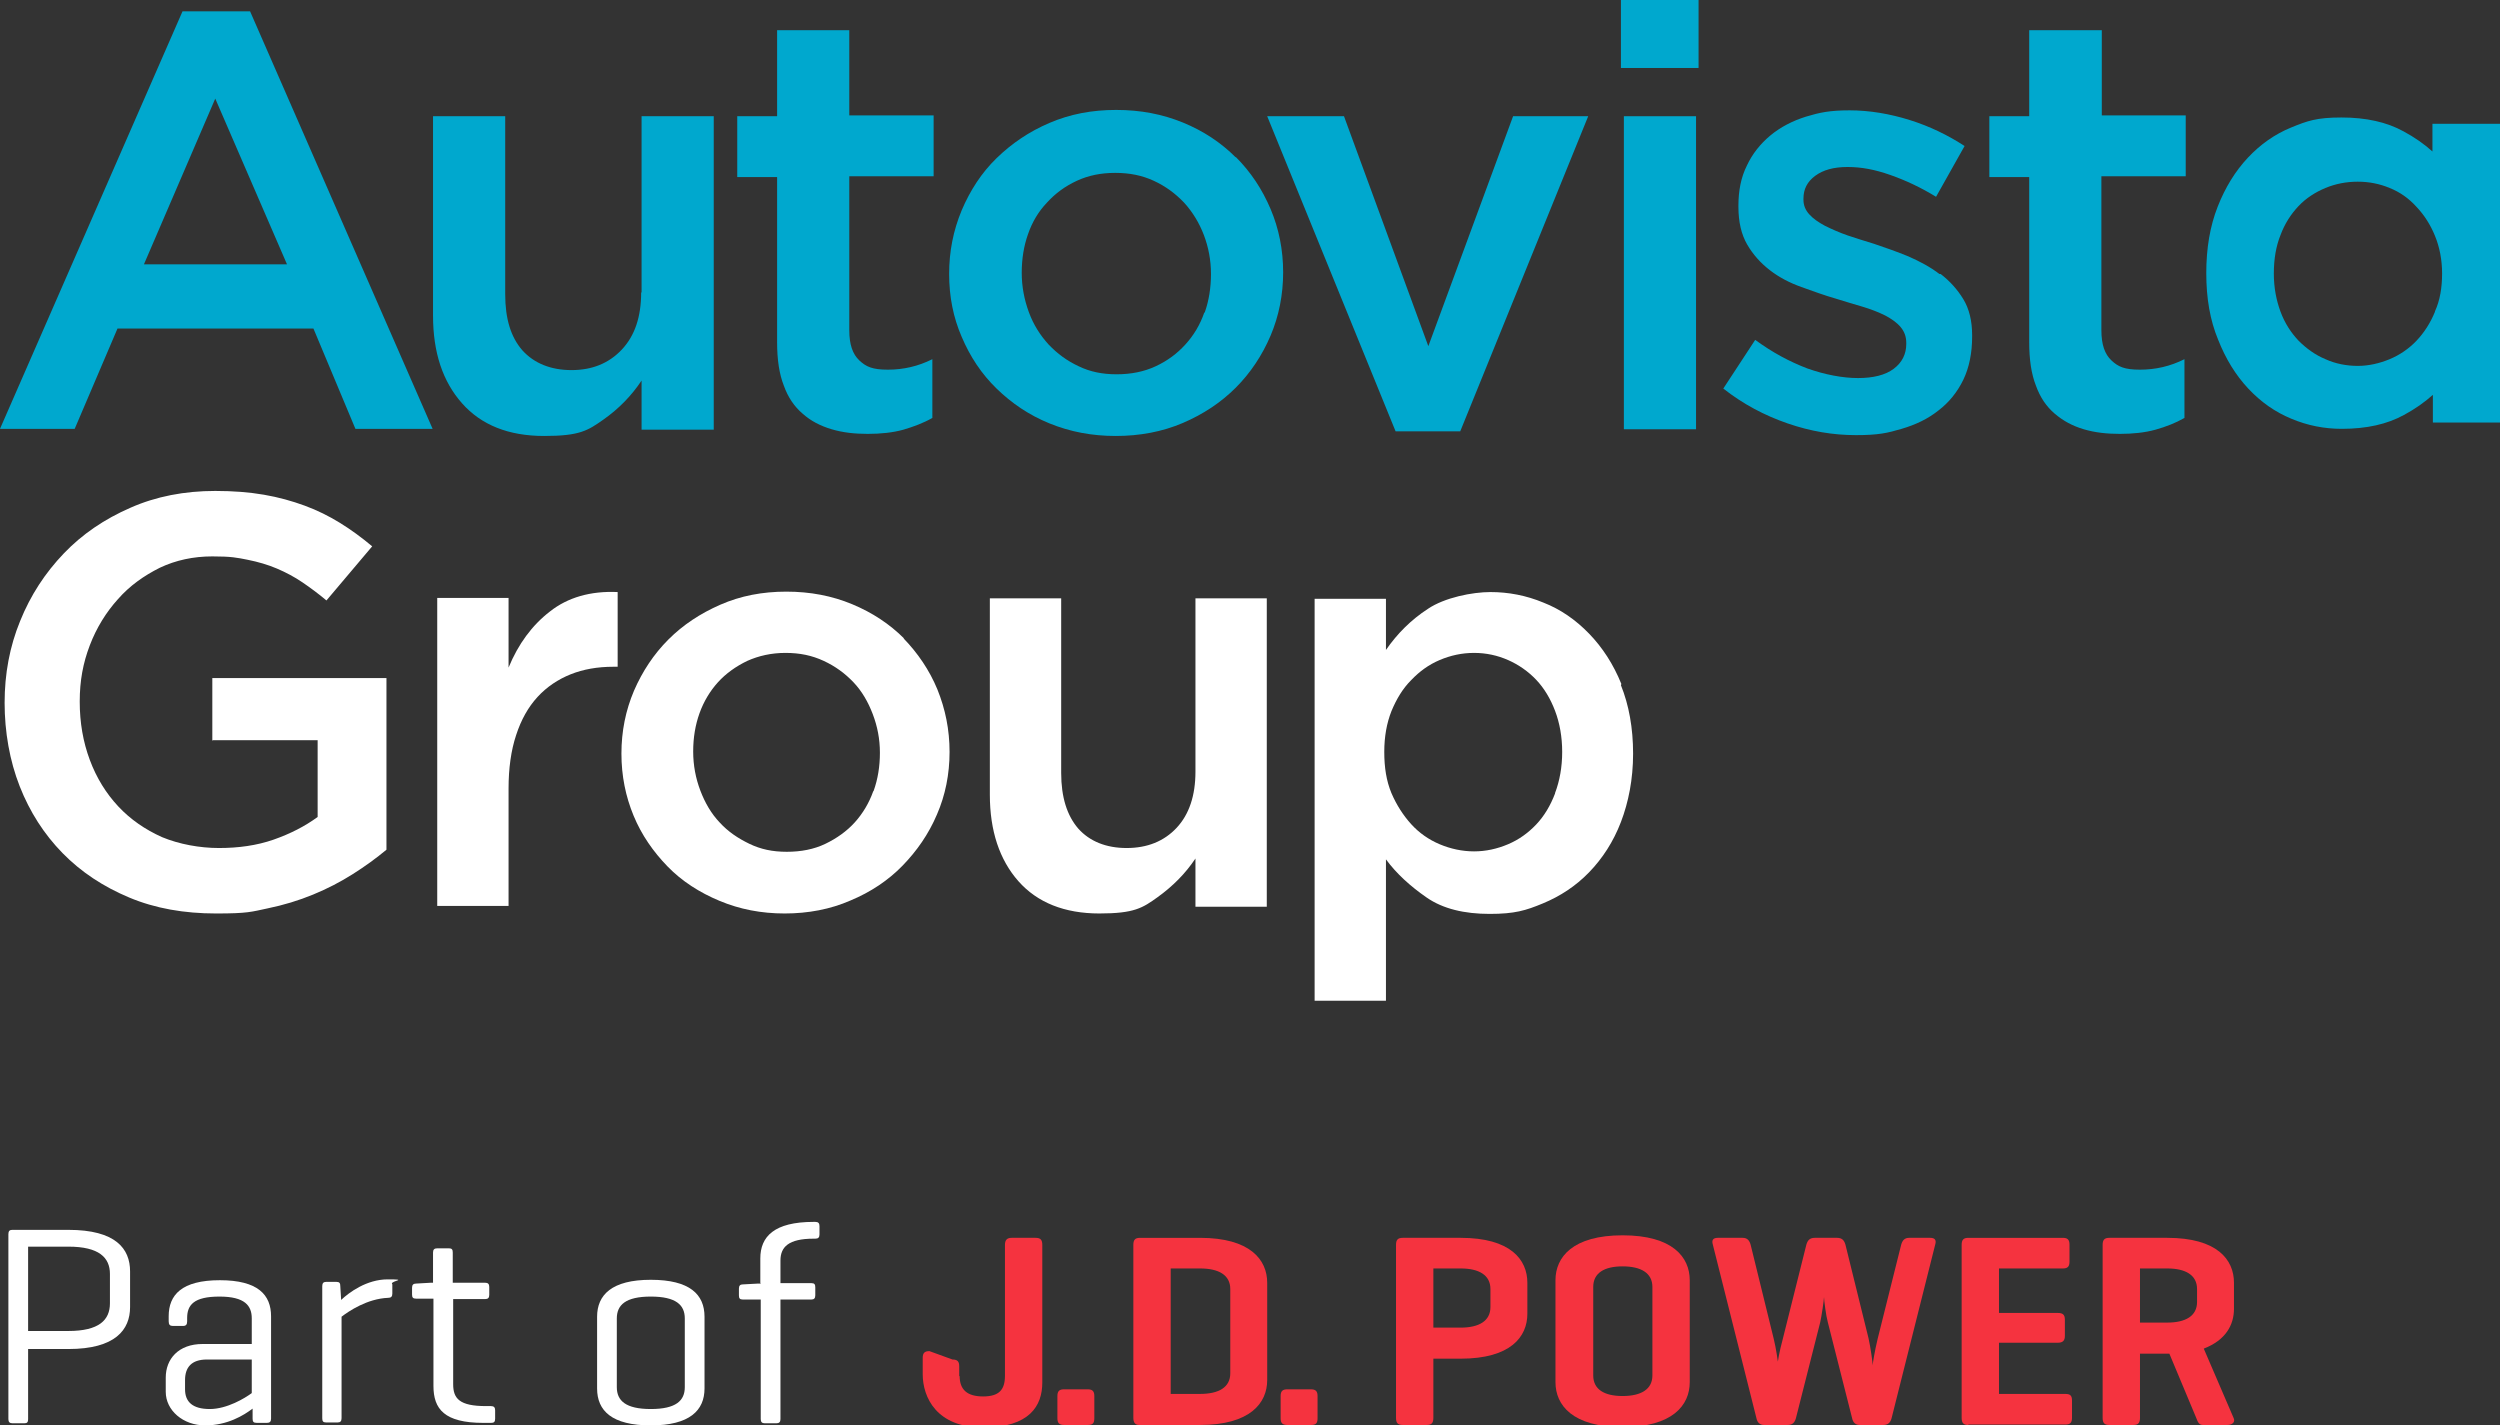
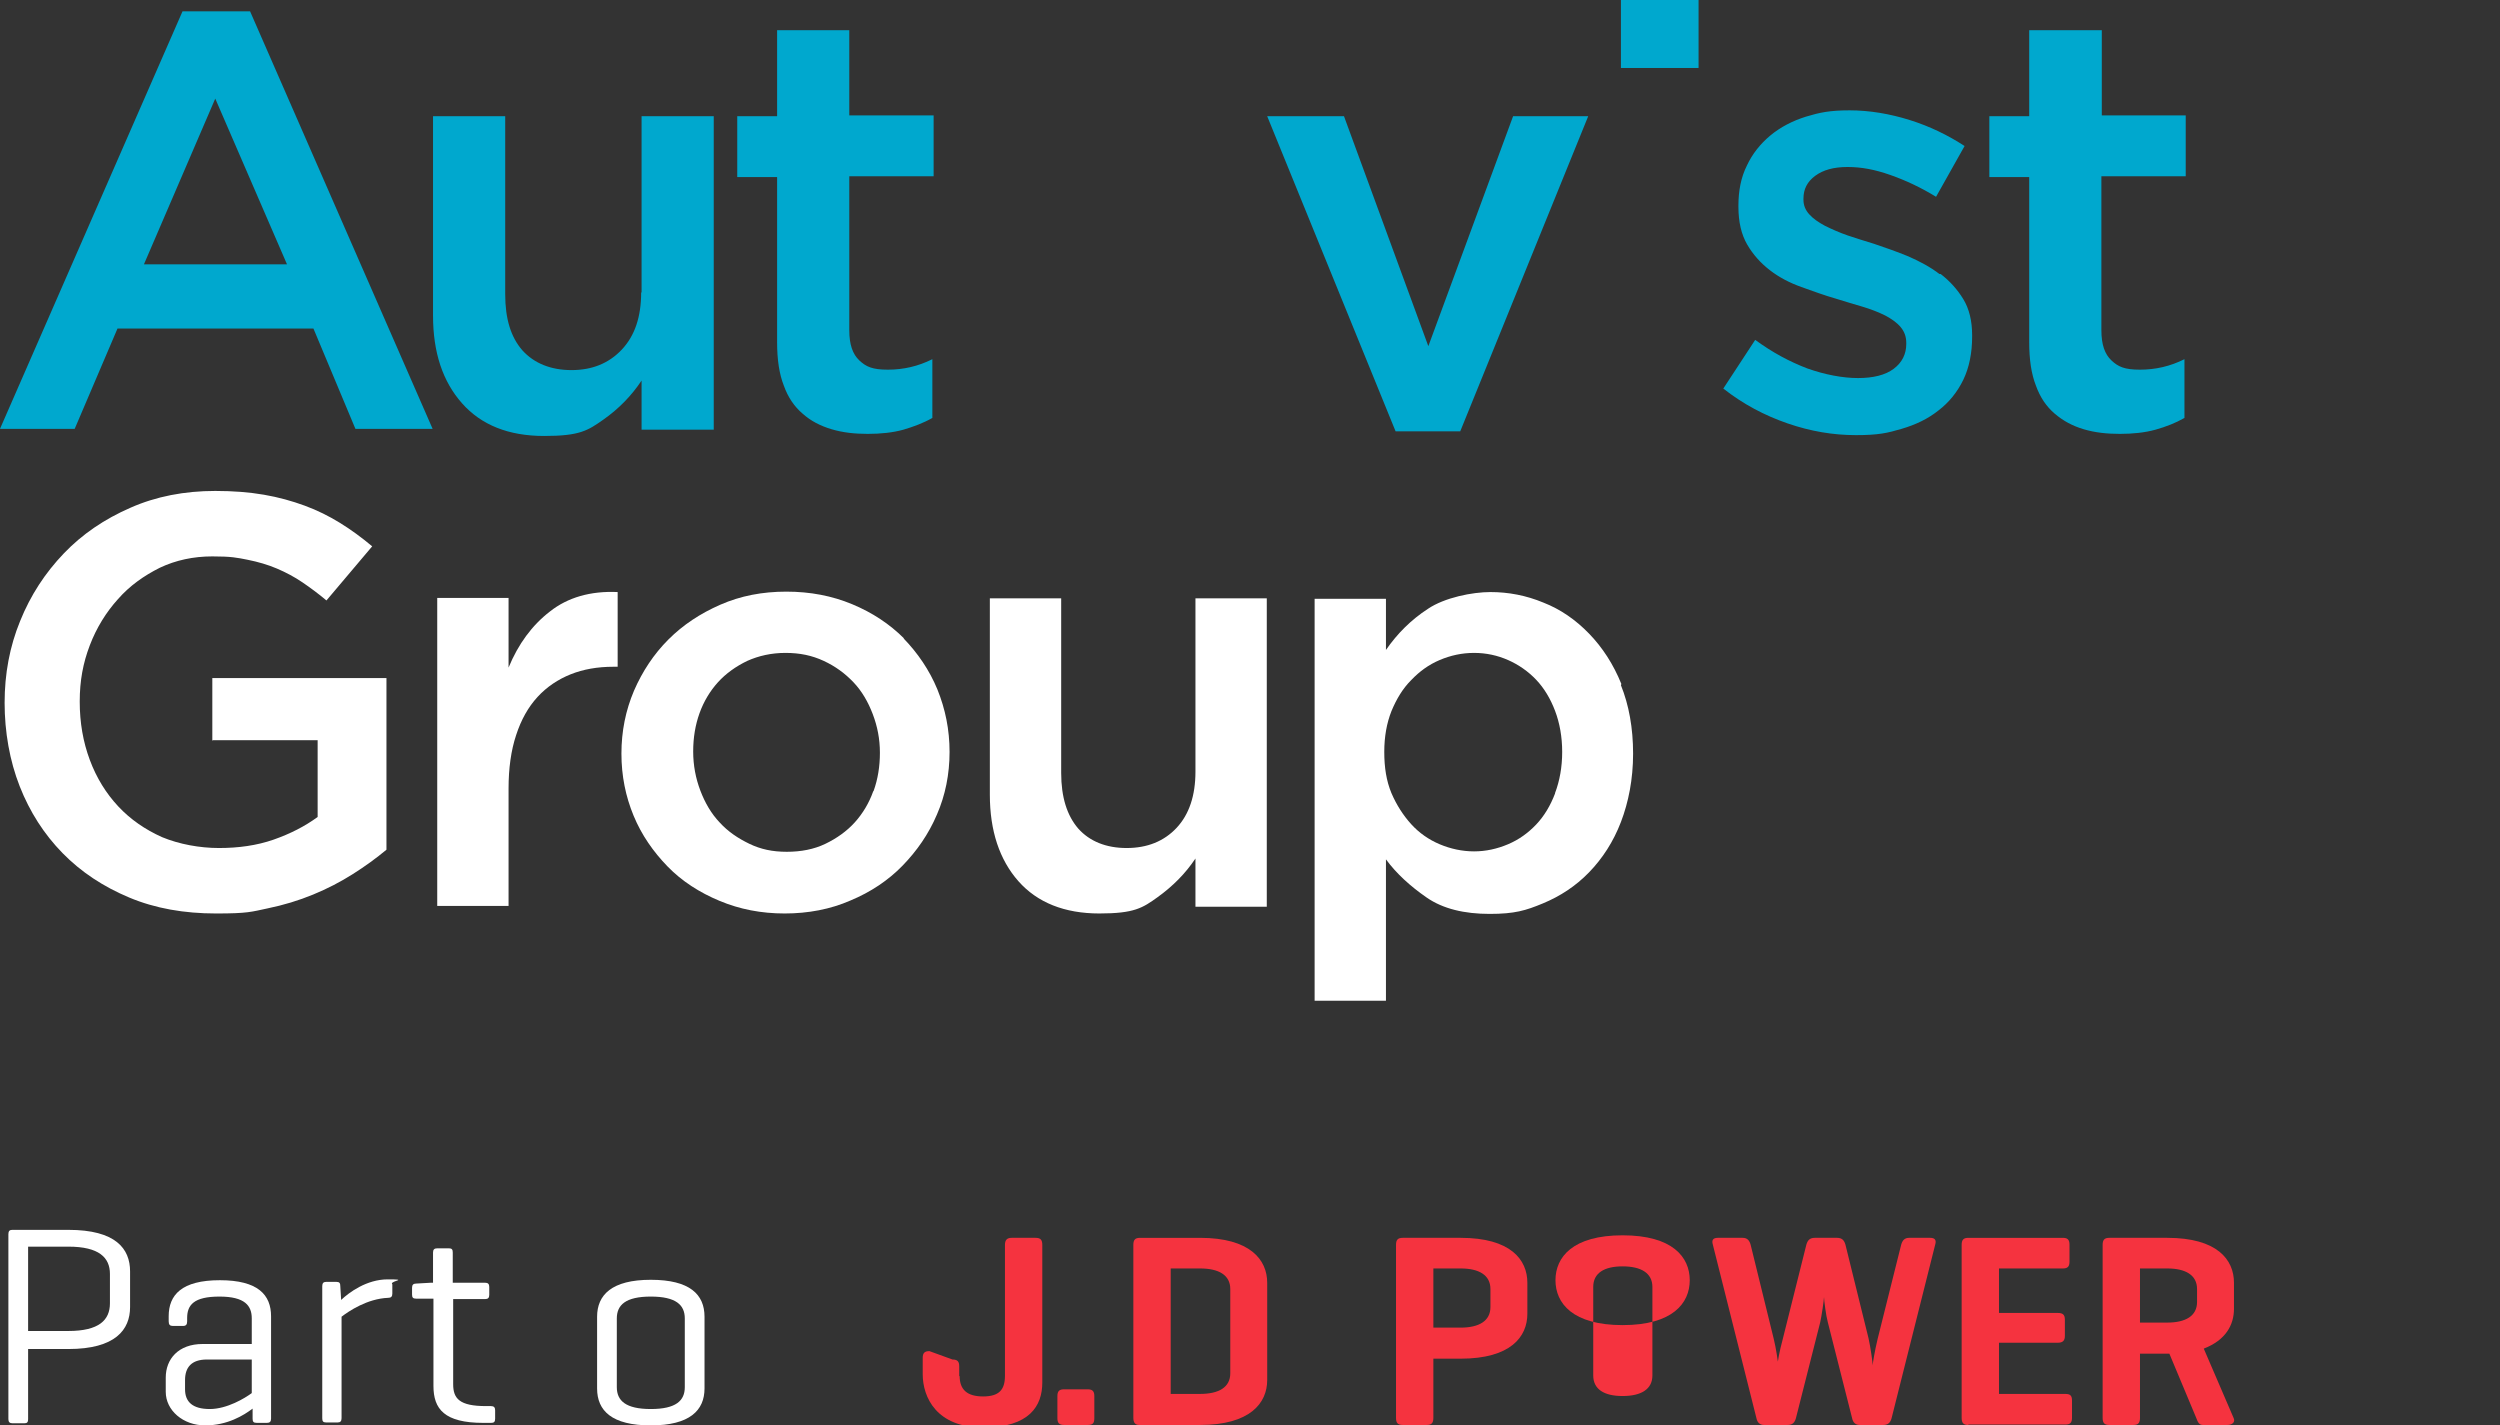
<svg xmlns="http://www.w3.org/2000/svg" version="1.1" viewBox="0 0 595.8 339.7">
  <rect x="0" y="0" width="595.8" height="339.7" fill="#333333" stroke="none" />
  <defs>
    <style>
      .cls-1 {
        fill: #f5333f;
      }

      .cls-2 {
        fill: #fff;
      }

      .cls-3 {
        fill: #00a8ce;
      }
    </style>
  </defs>
  <g>
    <g id="Layer_2">
      <g id="Non-Outlined">
        <g>
          <g>
            <path class="cls-2" d="M370.6,189.1c-1.1,2.9-2.6,5.4-4.5,7.4s-4.1,3.6-6.7,4.7-5.3,1.7-8.1,1.7-5.6-.6-8.2-1.7c-2.6-1.1-4.9-2.7-6.8-4.8s-3.5-4.6-4.7-7.4c-1.2-2.9-1.7-6.1-1.7-9.8s.6-6.9,1.7-9.7c1.2-2.9,2.7-5.4,4.7-7.4,2-2.1,4.2-3.7,6.8-4.8s5.3-1.7,8.2-1.7,5.6.6,8.1,1.7c2.5,1.1,4.8,2.7,6.7,4.7s3.4,4.5,4.5,7.4c1.1,2.9,1.7,6.2,1.7,9.8s-.6,6.9-1.7,9.8M386.4,163c-1.9-4.7-4.5-8.7-7.7-12-3.2-3.3-6.8-5.8-10.9-7.4-4.1-1.7-8.3-2.5-12.6-2.5s-10.9,1.3-14.9,4c-4,2.6-7.3,5.9-10,9.8v-12.2h-17v95.8h17v-33.7c2.5,3.4,5.8,6.4,9.7,9.1s9,3.9,15,3.9,8.6-.8,12.7-2.5c4.1-1.7,7.8-4.1,11-7.4,3.2-3.3,5.8-7.3,7.6-12s2.9-10.2,2.9-16.3-1-11.6-2.9-16.3" />
            <path class="cls-2" d="M208.1,188.6c-1,2.8-2.5,5.3-4.4,7.4-1.9,2.1-4.3,3.8-7,5.1-2.7,1.3-5.8,1.9-9.2,1.9s-6.2-.6-8.9-1.9-5.1-2.9-7.1-5.1c-2-2.1-3.5-4.7-4.6-7.6-1.1-2.9-1.7-6-1.7-9.3s.5-6.3,1.5-9.1c1-2.8,2.5-5.3,4.4-7.4,1.9-2.1,4.3-3.8,7-5.1,2.7-1.2,5.7-1.9,9.1-1.9s6.3.6,9.1,1.9,5.1,3,7.1,5.1,3.5,4.7,4.6,7.6c1.1,2.9,1.7,5.9,1.7,9.2s-.5,6.3-1.5,9.1M215.5,152.2c-3.5-3.5-7.6-6.2-12.4-8.2s-10-3-15.7-3-10.9,1-15.7,3.1-8.9,4.8-12.4,8.3c-3.5,3.5-6.2,7.6-8.2,12.2-2,4.7-3,9.7-3,15s1,10.2,2.9,14.8c1.9,4.6,4.7,8.6,8.1,12.1s7.6,6.2,12.4,8.2c4.8,2,9.9,3,15.5,3s10.9-1,15.7-3.1c4.8-2,9-4.8,12.4-8.3s6.2-7.5,8.2-12.2c2-4.6,3-9.6,3-14.9s-1-10.2-2.9-14.9c-1.9-4.6-4.7-8.7-8.1-12.2" />
            <path class="cls-2" d="M284.9,183.9c0,5.7-1.5,10.2-4.5,13.4-3,3.2-7,4.8-11.9,4.8s-8.8-1.6-11.5-4.6c-2.7-3.1-4.1-7.5-4.1-13.3v-41.6h-17v46.8c0,8.6,2.3,15.5,6.8,20.6s11,7.7,19.3,7.7,10.3-1.3,13.9-3.9,6.6-5.6,9-9.2v11.5h17v-73.5h-17v41.4h0Z" />
            <path class="cls-2" d="M131.1,145.7c-4.3,3.3-7.6,7.8-9.9,13.4v-16.6h-17v73.4h17v-28c0-4.8.6-9.1,1.8-12.7,1.2-3.7,2.9-6.7,5.1-9.1s4.9-4.2,7.9-5.4,6.4-1.8,10.2-1.8h1v-17.8c-6.5-.3-11.9,1.3-16.1,4.6" />
            <path class="cls-2" d="M50.8,176.4h24.9v18.3c-3,2.2-6.5,4-10.5,5.4s-8.4,2-13,2-9.5-.9-13.6-2.6c-4-1.8-7.5-4.2-10.4-7.3-2.9-3.1-5.2-6.8-6.8-11.1-1.6-4.3-2.4-8.9-2.4-13.9s.8-9.2,2.4-13.4c1.6-4.2,3.9-7.9,6.7-11,2.8-3.2,6.2-5.6,10-7.5,3.8-1.8,8-2.7,12.5-2.7s5.9.3,8.4.8c2.5.5,4.9,1.2,7,2.1,2.1.9,4.2,2,6.1,3.3,1.9,1.3,3.8,2.7,5.7,4.3l10.9-12.9c-2.5-2.1-5.1-4-7.7-5.6-2.6-1.6-5.4-3-8.4-4.1-3-1.1-6.2-2-9.7-2.6-3.5-.6-7.3-.9-11.6-.9-7.3,0-14.1,1.3-20.2,4-6.2,2.7-11.5,6.3-15.9,10.9-4.4,4.6-7.9,9.9-10.4,16.1-2.5,6.1-3.7,12.6-3.7,19.5s1.2,13.8,3.6,19.9c2.4,6.1,5.8,11.4,10.2,15.9,4.4,4.5,9.7,8,15.9,10.6,6.2,2.6,13.1,3.8,20.7,3.8s8.4-.4,12.2-1.2c3.9-.8,7.5-1.9,10.9-3.3s6.5-3,9.5-4.9,5.6-3.8,8-5.8v-40.9h-41.5v14.9h0Z" />
-             <path class="cls-3" d="M287,74.5c-1,2.9-2.5,5.4-4.5,7.6-2,2.2-4.3,3.9-7.1,5.2-2.8,1.3-5.9,1.9-9.3,1.9s-6.3-.6-9-1.9c-2.8-1.3-5.1-3-7.2-5.2-2-2.2-3.6-4.7-4.7-7.7-1.1-3-1.7-6.1-1.7-9.4s.5-6.4,1.5-9.2c1-2.9,2.5-5.4,4.5-7.5,2-2.2,4.3-3.9,7.1-5.2s5.8-1.9,9.2-1.9,6.4.6,9.2,1.9,5.1,3,7.2,5.2c2,2.2,3.6,4.8,4.7,7.7,1.1,2.9,1.7,6,1.7,9.3s-.5,6.4-1.5,9.2M294.5,37.5c-3.5-3.5-7.7-6.3-12.6-8.3s-10.1-3-15.9-3-11,1-15.9,3.1-9,4.9-12.6,8.4-6.3,7.7-8.3,12.4c-2,4.8-3,9.8-3,15.2s1,10.4,3,15c2,4.7,4.7,8.8,8.3,12.3s7.7,6.3,12.6,8.3c4.9,2,10.1,3,15.8,3s11.1-1,16-3.1c4.9-2.1,9.1-4.9,12.6-8.4,3.5-3.5,6.3-7.7,8.3-12.4s3-9.8,3-15.1-1-10.4-3-15.1c-2-4.7-4.7-8.8-8.3-12.4" />
            <path class="cls-3" d="M34.3,63l17-39.5,17.1,39.5h-34ZM43.5,2.7L0,102.2h17.8l10.2-23.9h46.7l10,23.9h18.4L59.6,2.7h-16.1Z" />
            <g>
              <path class="cls-3" d="M500.8,7.2h-17.2v20.5h-9.5v14.5h9.5v39.3c0,4.2.5,7.6,1.6,10.4,1,2.8,2.5,5,4.5,6.7,2,1.7,4.2,2.9,6.9,3.7s5.5,1.1,8.6,1.1,6-.3,8.5-1c2.5-.7,4.8-1.6,6.9-2.8v-14c-3.4,1.7-6.9,2.5-10.6,2.5s-5.2-.7-6.8-2.2c-1.6-1.5-2.4-3.8-2.4-7.2v-36.7h20.1v-14.5h-20V7.2Z" />
              <path class="cls-3" d="M462.2,65.3c-2.2-1.7-4.7-3-7.4-4.2-2.7-1.1-5.5-2.1-8.2-3-2.2-.7-4.3-1.3-6.3-2-2-.7-3.8-1.5-5.4-2.3-1.5-.8-2.8-1.7-3.7-2.7s-1.4-2.1-1.4-3.5v-.3c0-2.2.9-4,2.8-5.4s4.4-2.1,7.7-2.1,6.5.6,10.2,1.9,7.3,3,10.9,5.2l6.8-12.1c-4-2.6-8.3-4.7-13.1-6.2-4.8-1.5-9.6-2.3-14.3-2.3s-7.1.5-10.4,1.5c-3.2,1-6.1,2.5-8.5,4.5s-4.3,4.4-5.6,7.2c-1.4,2.8-2,6-2,9.5v.3c0,3.6.7,6.6,2.1,9s3.2,4.4,5.4,6.1c2.2,1.7,4.7,3,7.5,4,2.8,1,5.5,2,8.3,2.8,2.2.7,4.3,1.3,6.3,1.9,2,.6,3.8,1.3,5.4,2.1,1.5.8,2.8,1.7,3.7,2.8s1.3,2.3,1.3,3.7v.3c0,2.4-1,4.4-3,5.9s-4.9,2.2-8.5,2.2-7.9-.8-12.1-2.3c-4.2-1.6-8.3-3.8-12.4-6.8l-7.6,11.6c4.7,3.7,9.8,6.4,15.3,8.3,5.5,1.9,10.9,2.8,16.3,2.8s7.5-.5,10.9-1.5c3.4-1,6.3-2.4,8.8-4.4,2.5-1.9,4.5-4.4,5.9-7.3,1.4-2.9,2.1-6.4,2.1-10.3v-.3c0-3.4-.7-6.3-2.1-8.6s-3.2-4.3-5.4-6" />
            </g>
-             <rect class="cls-3" x="387" y="27.7" width="17.2" height="74.6" />
            <rect class="cls-3" x="386.3" width="18.5" height="16.2" />
            <polygon class="cls-3" points="340.4 82.5 320.3 27.7 302 27.7 332.6 102.8 348 102.8 378.5 27.7 360.6 27.7 340.4 82.5" />
            <path class="cls-3" d="M202.4,7.2h-17.2v20.5h-9.5v14.5h9.5v39.3c0,4.2.5,7.6,1.6,10.4,1,2.8,2.5,5,4.5,6.7,1.9,1.7,4.2,2.9,6.9,3.7s5.5,1.1,8.6,1.1,6-.3,8.5-1c2.4-.7,4.8-1.6,6.9-2.8v-14c-3.4,1.7-6.9,2.5-10.6,2.5s-5.2-.7-6.8-2.2c-1.6-1.5-2.4-3.8-2.4-7.2v-36.7h20.1v-14.5h-20.1V7.2h0Z" />
            <path class="cls-3" d="M152.8,69.7c0,5.8-1.5,10.3-4.6,13.6s-7.1,4.9-12,4.9-8.9-1.6-11.7-4.7c-2.8-3.2-4.1-7.6-4.1-13.4V27.7h-17.2v47.5c0,8.8,2.3,15.7,6.9,20.9s11.1,7.8,19.6,7.8,10.4-1.3,14.1-3.9,6.7-5.7,9.1-9.3v11.7h17.2V27.7h-17.2v42Z" />
-             <path class="cls-3" d="M580.3,74.3c-1.1,2.7-2.6,5-4.4,6.9-1.8,1.9-4,3.4-6.4,4.4s-5,1.6-7.6,1.6-5.3-.5-7.7-1.6c-2.4-1-4.5-2.5-6.4-4.4-1.8-1.9-3.3-4.2-4.3-6.9-1-2.7-1.6-5.7-1.6-9.1s.5-6.5,1.6-9.2c1-2.7,2.5-5,4.3-6.9s4-3.3,6.4-4.3c2.4-1,5-1.5,7.7-1.5s5.2.5,7.6,1.5c2.5,1,4.6,2.5,6.4,4.5,1.8,1.9,3.3,4.2,4.4,6.9,1.1,2.7,1.7,5.7,1.7,9s-.5,6.4-1.7,9M579.7,29.5v6.6c-2-1.8-4.3-3.4-6.9-4.8-4-2.2-8.9-3.3-14.8-3.3s-8.1.8-12,2.4c-3.9,1.6-7.3,4-10.3,7.2-3,3.2-5.4,7.1-7.2,11.7s-2.7,9.8-2.7,15.8.9,11.2,2.8,15.8c1.8,4.6,4.2,8.5,7.2,11.7,3,3.2,6.4,5.6,10.3,7.2,3.8,1.6,7.8,2.4,12,2.4,5.9,0,10.8-1.1,14.8-3.3,2.6-1.4,4.9-3,6.9-4.8v6.6h16V29.5h-16,0Z" />
          </g>
          <g>
            <g id="Vector_Smart_Object">
              <g>
                <path class="cls-1" d="M228.7,327.9c0,3.3,1.8,4.9,5.6,4.9s5.2-1.6,5.2-4.9v-31.2c0-1.2.5-1.7,1.6-1.7h5.7c1.2,0,1.6.5,1.6,1.7v32.8c0,5.5-3,10.7-14.1,10.7s-14.4-7.2-14.4-12.7v-3.9c0-1.2.5-1.6,1.6-1.6l5.5,2c1.2,0,1.6.5,1.6,1.6v2.4h0Z" />
                <path class="cls-1" d="M260.8,338c0,1.2-.4,1.6-1.6,1.6h-5.6c-1.2,0-1.6-.5-1.6-1.6v-5.3c0-1.2.5-1.6,1.6-1.6h5.6c1.2,0,1.6.5,1.6,1.6v5.3Z" />
                <path class="cls-1" d="M279,302.3v29.9h7c4.5,0,7.2-1.6,7.2-4.9v-20.1c0-3.3-2.7-4.9-7.2-4.9h-7ZM271.5,339.6c-1,0-1.4-.6-1.4-1.7v-41.2c0-1.2.4-1.7,1.6-1.7h14.3c11.9,0,16,5.2,16,10.7v23.2c0,5.5-4.1,10.7-16,10.7h-14.5,0Z" />
-                 <path class="cls-1" d="M314,338c0,1.2-.4,1.6-1.6,1.6h-5.6c-1.2,0-1.6-.5-1.6-1.6v-5.3c0-1.2.5-1.6,1.6-1.6h5.6c1.2,0,1.6.5,1.6,1.6v5.3Z" />
                <path class="cls-1" d="M341.6,302.3v14.1h6.5c4.4,0,7.1-1.6,7.1-4.9v-4.3c0-3.3-2.7-4.9-7.1-4.9h-6.5ZM341.6,323.8v14.1c0,1.2-.4,1.7-1.6,1.7h-5.7c-1.2,0-1.6-.5-1.6-1.7v-41.2c0-1.2.4-1.7,1.6-1.7h13.8c11.9,0,15.9,5.2,15.9,10.7v7.4c0,5.5-4,10.7-15.9,10.7h-6.5,0Z" />
-                 <path class="cls-1" d="M393.8,306.7c0-3.3-2.7-4.9-7.1-4.9s-7,1.6-7,4.9v21.1c0,3.3,2.6,4.9,7,4.9s7.1-1.6,7.1-4.9v-21.1h0ZM370.7,305.1c0-5.5,4.1-10.7,16-10.7s16,5.2,16,10.7v24.3c0,5.5-4.1,10.7-16,10.7s-16-5.2-16-10.7v-24.3Z" />
+                 <path class="cls-1" d="M393.8,306.7c0-3.3-2.7-4.9-7.1-4.9s-7,1.6-7,4.9v21.1c0,3.3,2.6,4.9,7,4.9s7.1-1.6,7.1-4.9v-21.1h0ZM370.7,305.1c0-5.5,4.1-10.7,16-10.7s16,5.2,16,10.7c0,5.5-4.1,10.7-16,10.7s-16-5.2-16-10.7v-24.3Z" />
                <path class="cls-1" d="M445.3,318.9c.5,2.2,1,5.9,1,6.5,0-.5.5-3.5,1.2-6.4l5.6-22.4c.3-1,.8-1.6,1.9-1.6h5c1.2,0,1.5.6,1.2,1.6l-10.4,41.4c-.3,1.1-.9,1.6-2,1.6h-5.6c-1,0-1.6-.6-1.8-1.6l-5.8-22.9c-.4-1.4-.9-5.2-.9-6,0,.7-.6,4.7-.9,6l-5.8,22.9c-.3,1.1-.9,1.6-2,1.6h-5.6c-1,0-1.6-.6-1.8-1.6l-10.4-41.4c-.3-1,0-1.6,1.2-1.6h5.9c1.1,0,1.6.6,1.9,1.6l5.5,22.4c.6,2.4,1,5.5,1,5.5,0,0,.3-2.2,1.2-5.5l5.6-22.4c.3-1,.8-1.6,2-1.6h5.3c1.2,0,1.7.6,2,1.6l5.5,22.3h0Z" />
                <path class="cls-1" d="M469.1,339.6c-1.2,0-1.6-.5-1.6-1.7v-41.2c0-1.2.4-1.7,1.6-1.7h22.5c1.1,0,1.6.4,1.6,1.6v4.1c0,1.2-.5,1.6-1.6,1.6h-15.2v10.6h14c1.2,0,1.7.4,1.7,1.6v3.9c0,1.1-.5,1.6-1.7,1.6h-14v12.2h15.8c1.2,0,1.6.4,1.6,1.6v4.1c0,1.2-.5,1.6-1.6,1.6h-23.1Z" />
                <path class="cls-1" d="M510,302.3v12.9h6.5c4.4,0,7.1-1.6,7.1-4.9v-3.1c0-3.3-2.7-4.9-7.1-4.9h-6.5ZM510,322.6v15.3c0,1.2-.4,1.7-1.6,1.7h-5.7c-1.2,0-1.6-.5-1.6-1.7v-41.2c0-1.2.4-1.7,1.6-1.7h13.8c11.9,0,15.9,5.2,15.9,10.7v6.2c0,3.9-2,7.5-7.2,9.5l7.1,16.5c.5,1-.3,1.7-1.5,1.7h-5.8c-.9,0-1.2-.6-1.6-1.7l-6.4-15.3h-6.9,0Z" />
              </g>
            </g>
            <g>
              <path class="cls-2" d="M6.7,321.4v16.8c0,.7-.2,1-.9,1h-2.8c-.7,0-1-.3-1-1v-44.1c0-.7.3-1,.9-1h13.4c11.3,0,14.7,4.5,14.7,9.9v8.5c0,5.4-3.5,10-14.7,10H6.7ZM6.7,297.1v20.1h9.6c7.3,0,9.9-2.6,9.9-6.6v-7c0-3.9-2.6-6.5-9.9-6.5H6.7Z" />
              <path class="cls-2" d="M40.2,313.7c0-5.1,3.1-8.6,12.2-8.6s12.2,3.5,12.2,8.6v24.4c0,.7-.3,1-1,1h-2.4c-.8,0-1-.3-1-1v-2.4c-2.1,1.6-6,4-11.3,4s-9.4-3.6-9.4-8v-3.4c0-4.4,3-8,8.8-8h11.7v-6.1c0-3-1.6-5.2-7.7-5.2s-7.7,2-7.7,5.1v.8c0,.8-.3,1.1-1,1.1h-2.4c-.7,0-1-.3-1-1.1v-1.1h0ZM60,331.9v-7.9h-10.7c-3.7,0-5.2,1.9-5.2,4.9v2.2c0,3,1.8,4.7,5.9,4.7s8.4-2.6,10-3.8h0Z" />
              <path class="cls-2" d="M93.5,306.1v2.2c0,.7-.3,1-1,1-5,.2-9.4,3.2-11.1,4.5v24.2c0,.7-.3,1-.9,1h-2.8c-.7,0-.9-.3-.9-1v-31.5c0-.7.3-1,.9-1h2.5c.7,0,.9.3.9,1l.2,3.3c1.9-1.8,6.1-4.9,11.1-4.9s1,.3,1,1h0Z" />
              <path class="cls-2" d="M115.6,305.7c.7,0,1,.3,1,1v1.9c0,.7-.3,1-1,1h-7.6v20.3c0,3.4,1.5,5.2,7.8,5.2h1.2c.7,0,1,.3,1,1v2c0,.8-.3,1-1,1h-1.8c-9.3,0-11.9-3.3-11.9-8.8v-20.8h-4.1c-.8,0-1-.3-1-1v-1.6c0-.7.3-1,1-1l3.5-.2h.5v-7.2c0-.7.3-1,1-1h2.8c.7,0,.9.3.9,1v7.2h7.6Z" />
              <path class="cls-2" d="M142.3,313.8c0-5.2,3.5-8.8,12.8-8.8s12.8,3.5,12.8,8.8v17.1c0,5.2-3.5,8.8-12.8,8.8s-12.8-3.5-12.8-8.8v-17.1ZM163.2,314.2c0-3.2-2.1-5.2-8.1-5.2s-8.1,2-8.1,5.2v16.4c0,3.2,2.1,5.2,8.1,5.2s8.1-2,8.1-5.2v-16.4Z" />
-               <path class="cls-2" d="M181.2,305.7v-5.8c0-5.2,3.3-8.7,12.7-8.7h.4c.7,0,1,.3,1,1v2c0,.7-.3,1-1,1h-.4c-6,0-7.9,2-7.9,5.2v5.4h7.4c.7,0,.9.3.9,1v1.9c0,.7-.3,1-.9,1h-7.4v28.5c0,.7-.3,1-1,1h-2.7c-.7,0-1-.3-1-1v-28.5h-4.3c-.7,0-.9-.3-.9-1v-1.6c0-.7.3-1,.9-1l3.7-.2h.6Z" />
            </g>
          </g>
        </g>
      </g>
    </g>
  </g>
</svg>